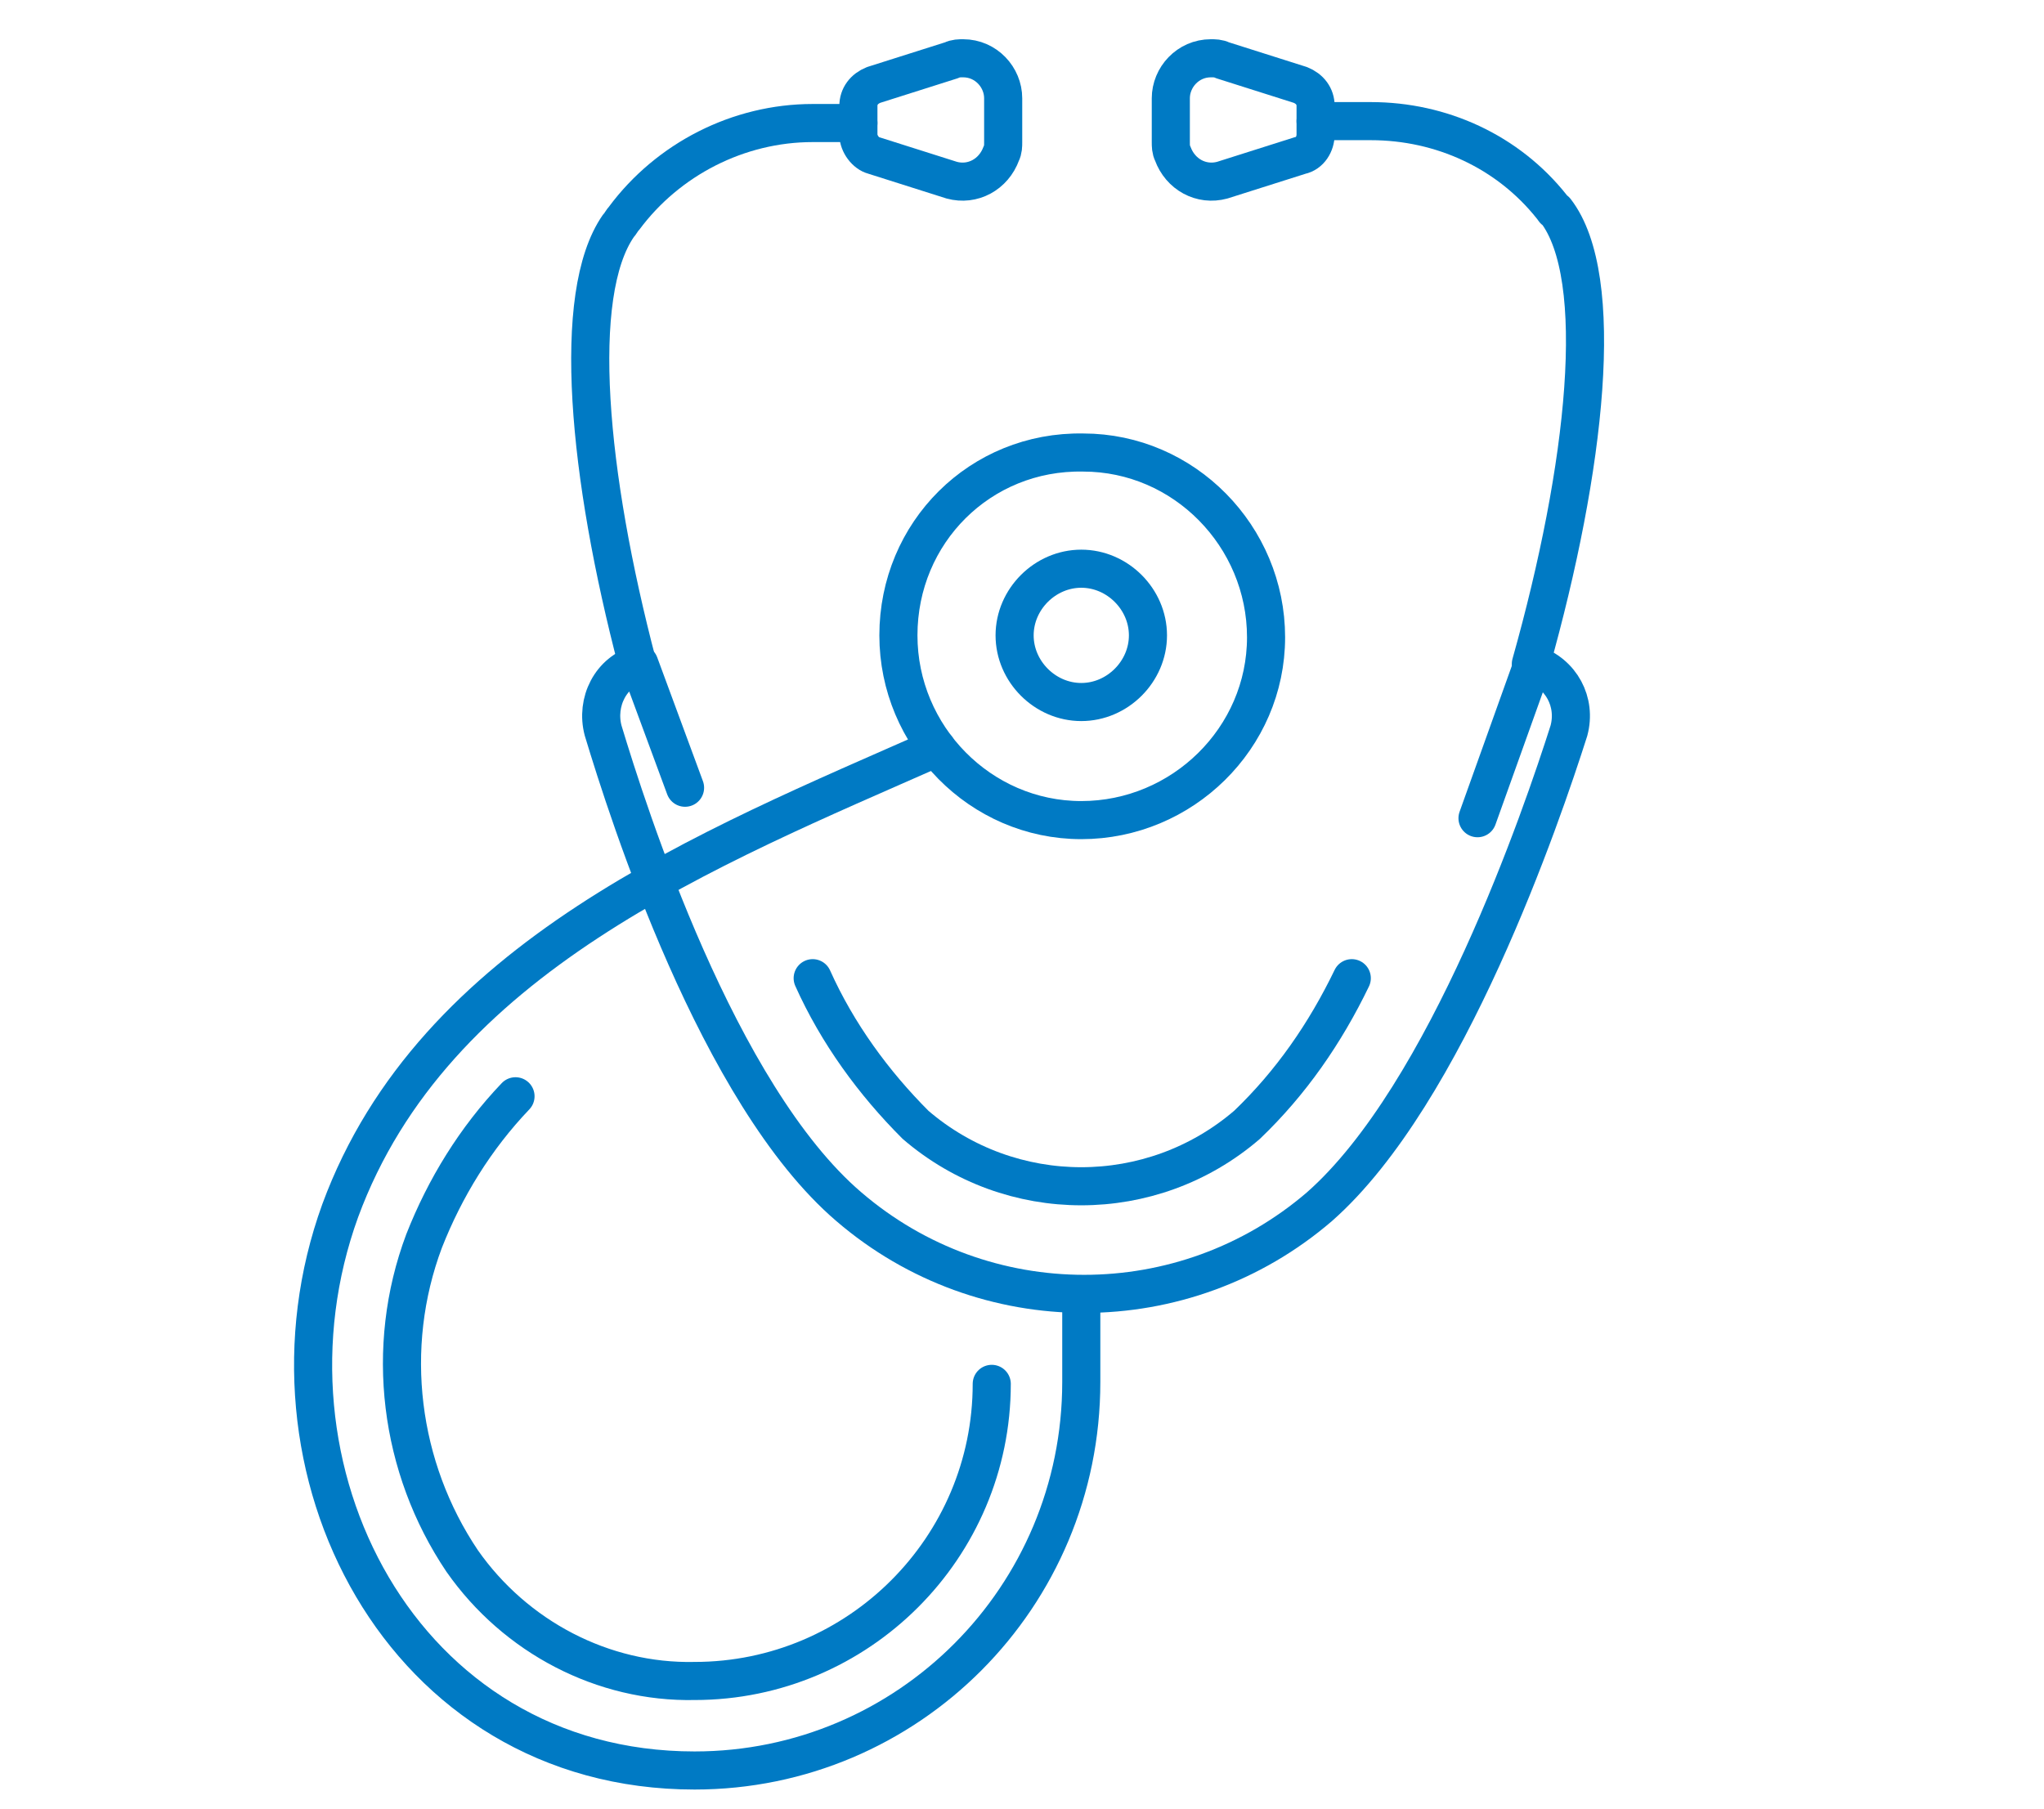
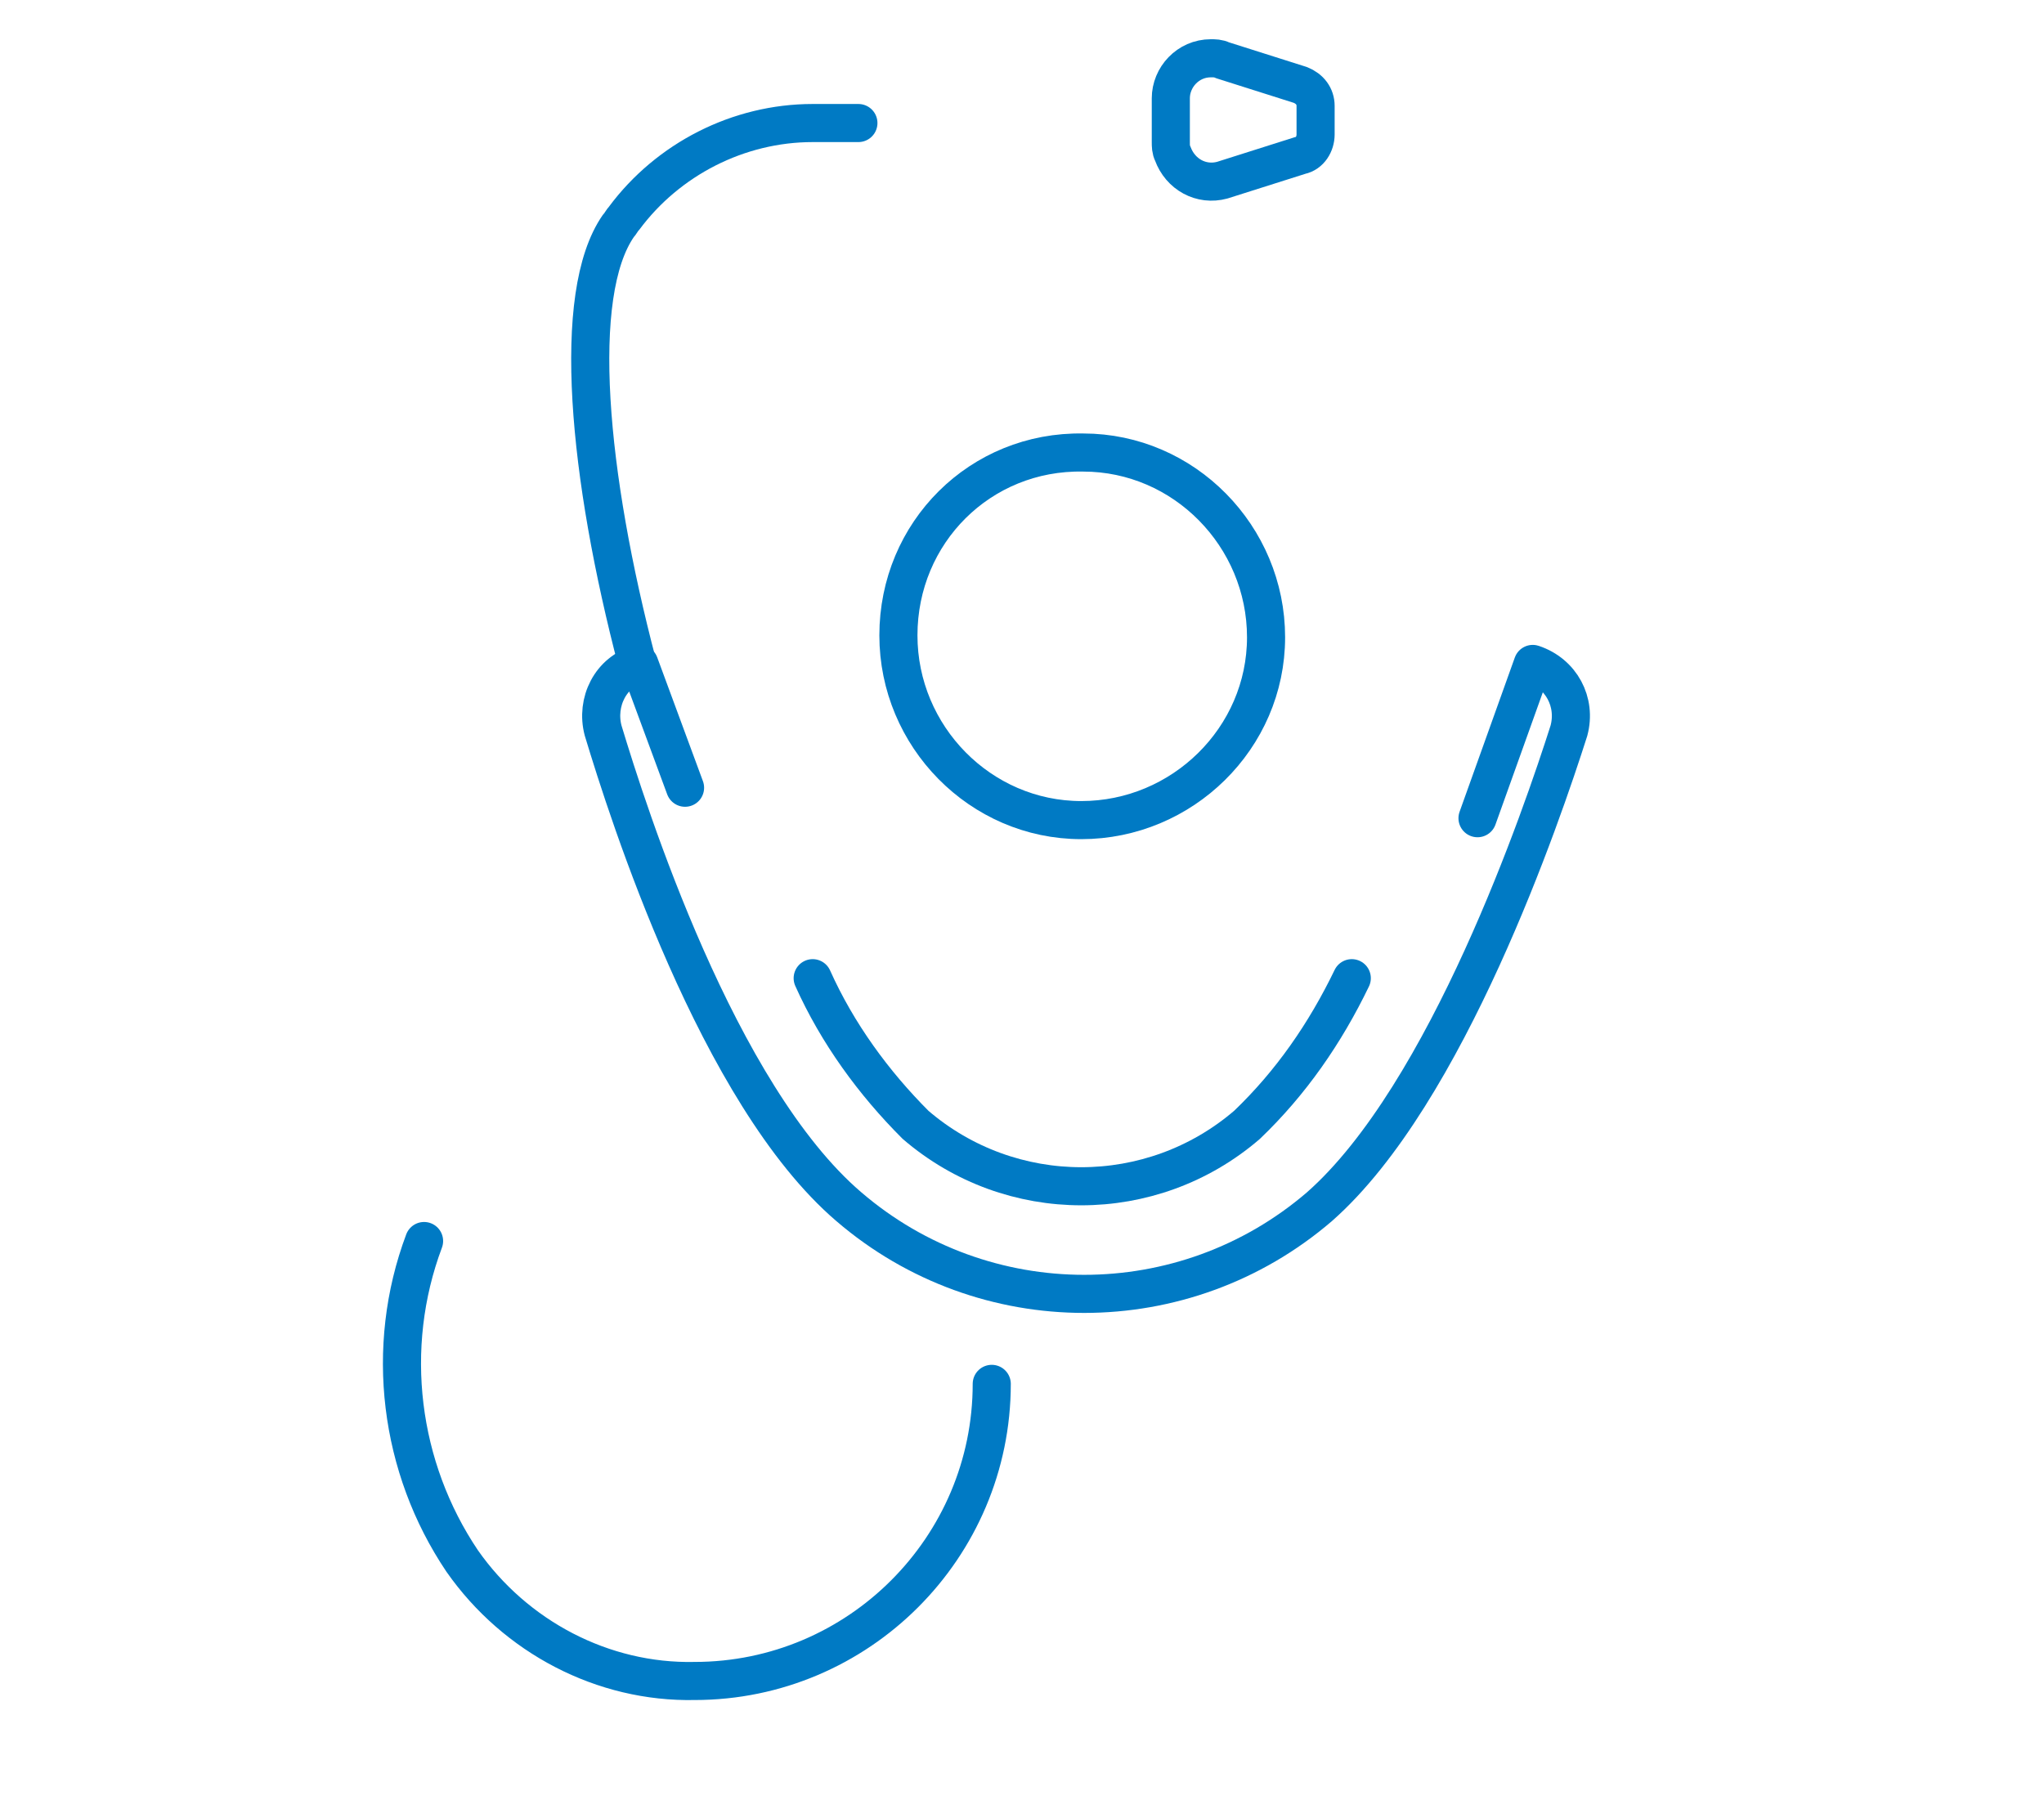
<svg xmlns="http://www.w3.org/2000/svg" version="1.1" id="Layer_1" x="0px" y="0px" viewBox="0 0 107.3 95" style="enable-background:new 0 0 107.3 95;" xml:space="preserve">
  <style type="text/css">
	.st0{fill:none;stroke:#007AC4;stroke-width:2;stroke-linecap:round;stroke-linejoin:round;}
</style>
  <g id="Group_74" transform="translate(0 33.399)">
    <g>
      <g id="Group_73" transform="translate(0 -33.399)">
        <g id="Group_72" transform="translate(0.962 0.96)">
          <path class="st0" d="M46.2,32.4c0,5.3,4.3,9.7,9.6,9.7s9.7-4.3,9.7-9.6s-4.3-9.7-9.6-9.7l0,0C50.5,22.7,46.2,27,46.2,32.4z" />
-           <path class="st0" d="M52.3,32.4c0-1.9,1.6-3.5,3.5-3.5s3.5,1.6,3.5,3.5c0,1.9-1.6,3.5-3.5,3.5l0,0      C53.9,35.9,52.3,34.3,52.3,32.4L52.3,32.4z" />
-           <path class="st0" d="M51.1,71.7c0,8.6-7,15.6-15.6,15.6c-4.8,0.1-9.4-2.3-12.2-6.3c-3.3-4.9-4.1-11.2-2-16.8      c1.1-2.8,2.7-5.4,4.8-7.6" />
-           <path class="st0" d="M55.8,67.9v3.7c0,11.3-9.1,20.4-20.3,20.4C20.1,92,12,76.1,16.9,62.6c4.9-13.3,19.3-19,31.3-24.3" />
-           <path class="st0" d="M68.1,5.4H71c3.7,0,7.2,1.6,9.5,4.5c0.1,0.1,0.1,0.2,0.2,0.2c2.7,3.5,1.6,13.5-1.3,23.8" />
+           <path class="st0" d="M51.1,71.7c0,8.6-7,15.6-15.6,15.6c-4.8,0.1-9.4-2.3-12.2-6.3c-3.3-4.9-4.1-11.2-2-16.8      " />
          <path class="st0" d="M32.5,33.9c-2.6-9.9-3.5-19.4-1-23c0.1-0.1,0.2-0.3,0.3-0.4c2.3-3.1,6-5,9.9-5h2.4" />
          <path class="st0" d="M76.6,42l2.9-8.1c1.5,0.5,2.3,2,1.9,3.5c-1.4,4.4-6.4,19.1-13.1,25c-7.1,6.1-17.6,6.1-24.7,0      c-6.9-5.9-11.6-20.7-12.9-25c-0.4-1.5,0.4-3.1,1.9-3.5l2.4,6.5" />
          <path class="st0" d="M41.7,50.4c1.3,2.9,3.2,5.5,5.4,7.7c5,4.3,12.4,4.3,17.4,0c2.3-2.2,4.1-4.8,5.5-7.7" />
          <path class="st0" d="M67.3,7.2l-4.1,1.3c-1.1,0.3-2.2-0.3-2.6-1.4c-0.1-0.2-0.1-0.4-0.1-0.6V4.2c0-1.1,0.9-2.1,2.1-2.1      c0.2,0,0.4,0,0.6,0.1l4.1,1.3c0.5,0.2,0.8,0.6,0.8,1.1v1.5C68.1,6.6,67.8,7.1,67.3,7.2L67.3,7.2z" />
-           <path class="st0" d="M44.9,7.2L49,8.5c1.1,0.3,2.2-0.3,2.6-1.4c0.1-0.2,0.1-0.4,0.1-0.6V4.2c0-1.1-0.9-2.1-2.1-2.1      c-0.2,0-0.4,0-0.6,0.1l-4.1,1.3c-0.5,0.2-0.8,0.6-0.8,1.1v1.5C44.1,6.6,44.5,7.1,44.9,7.2L44.9,7.2z" />
        </g>
      </g>
    </g>
  </g>
</svg>